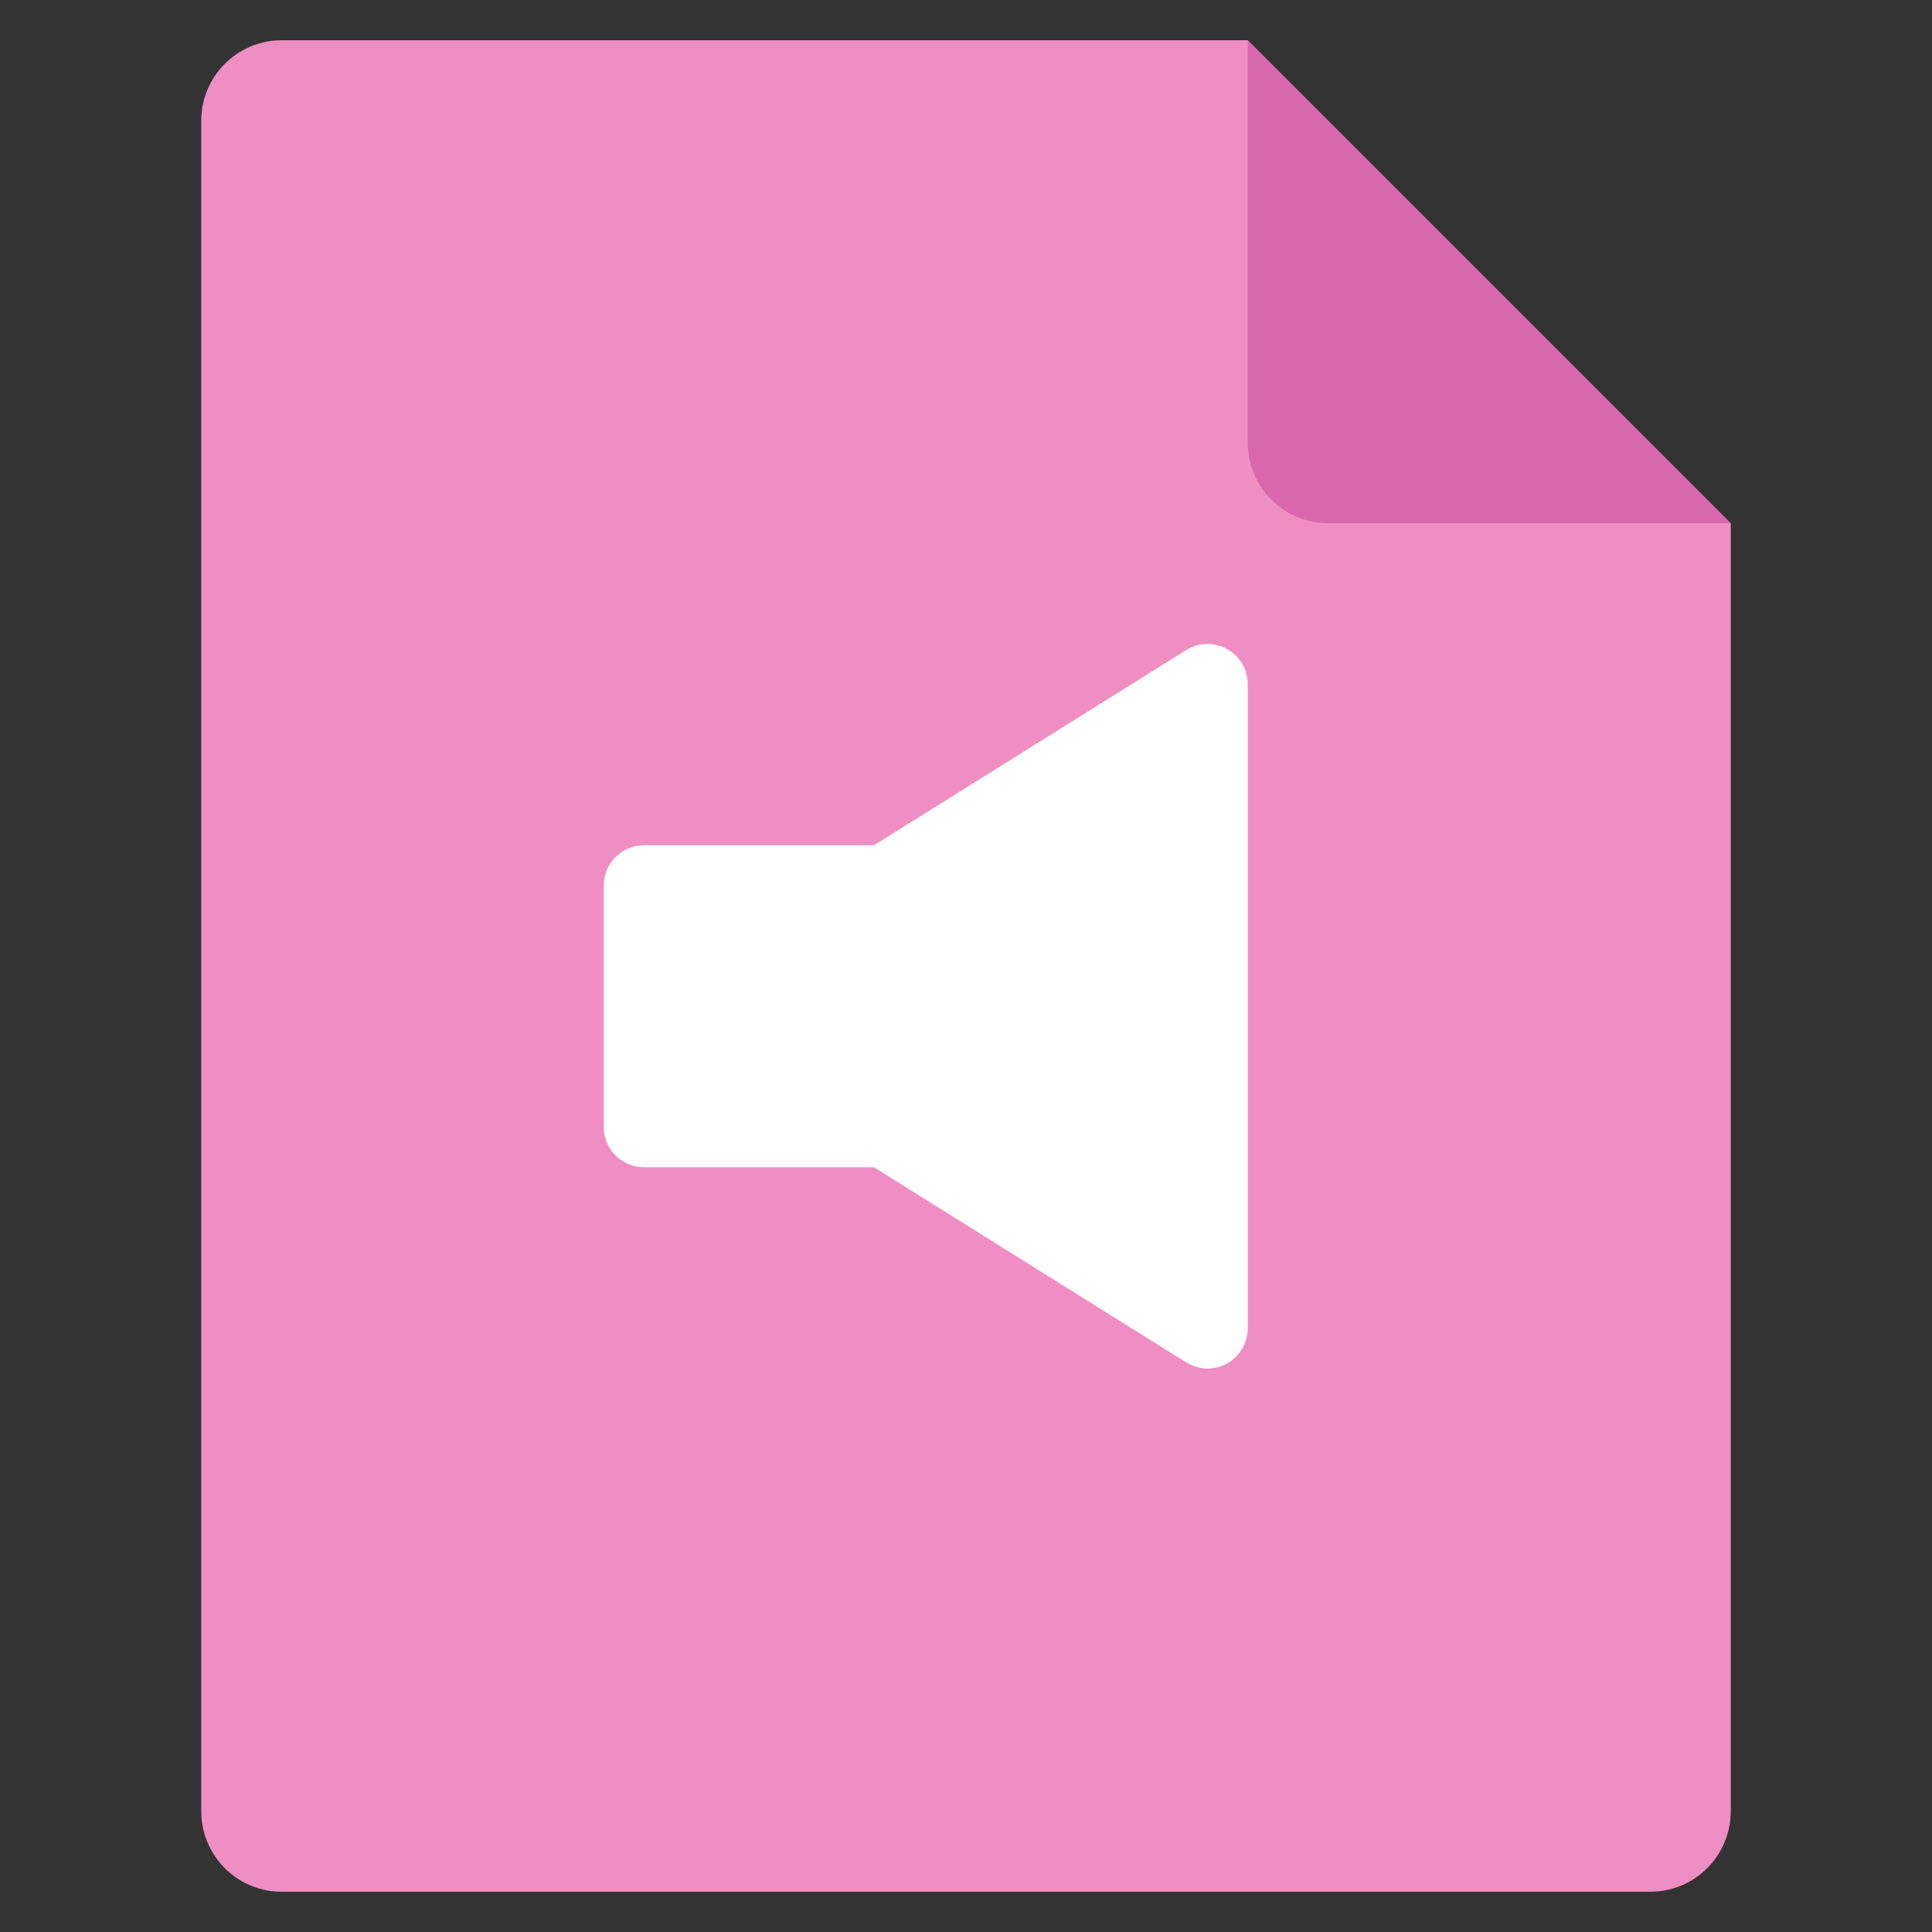
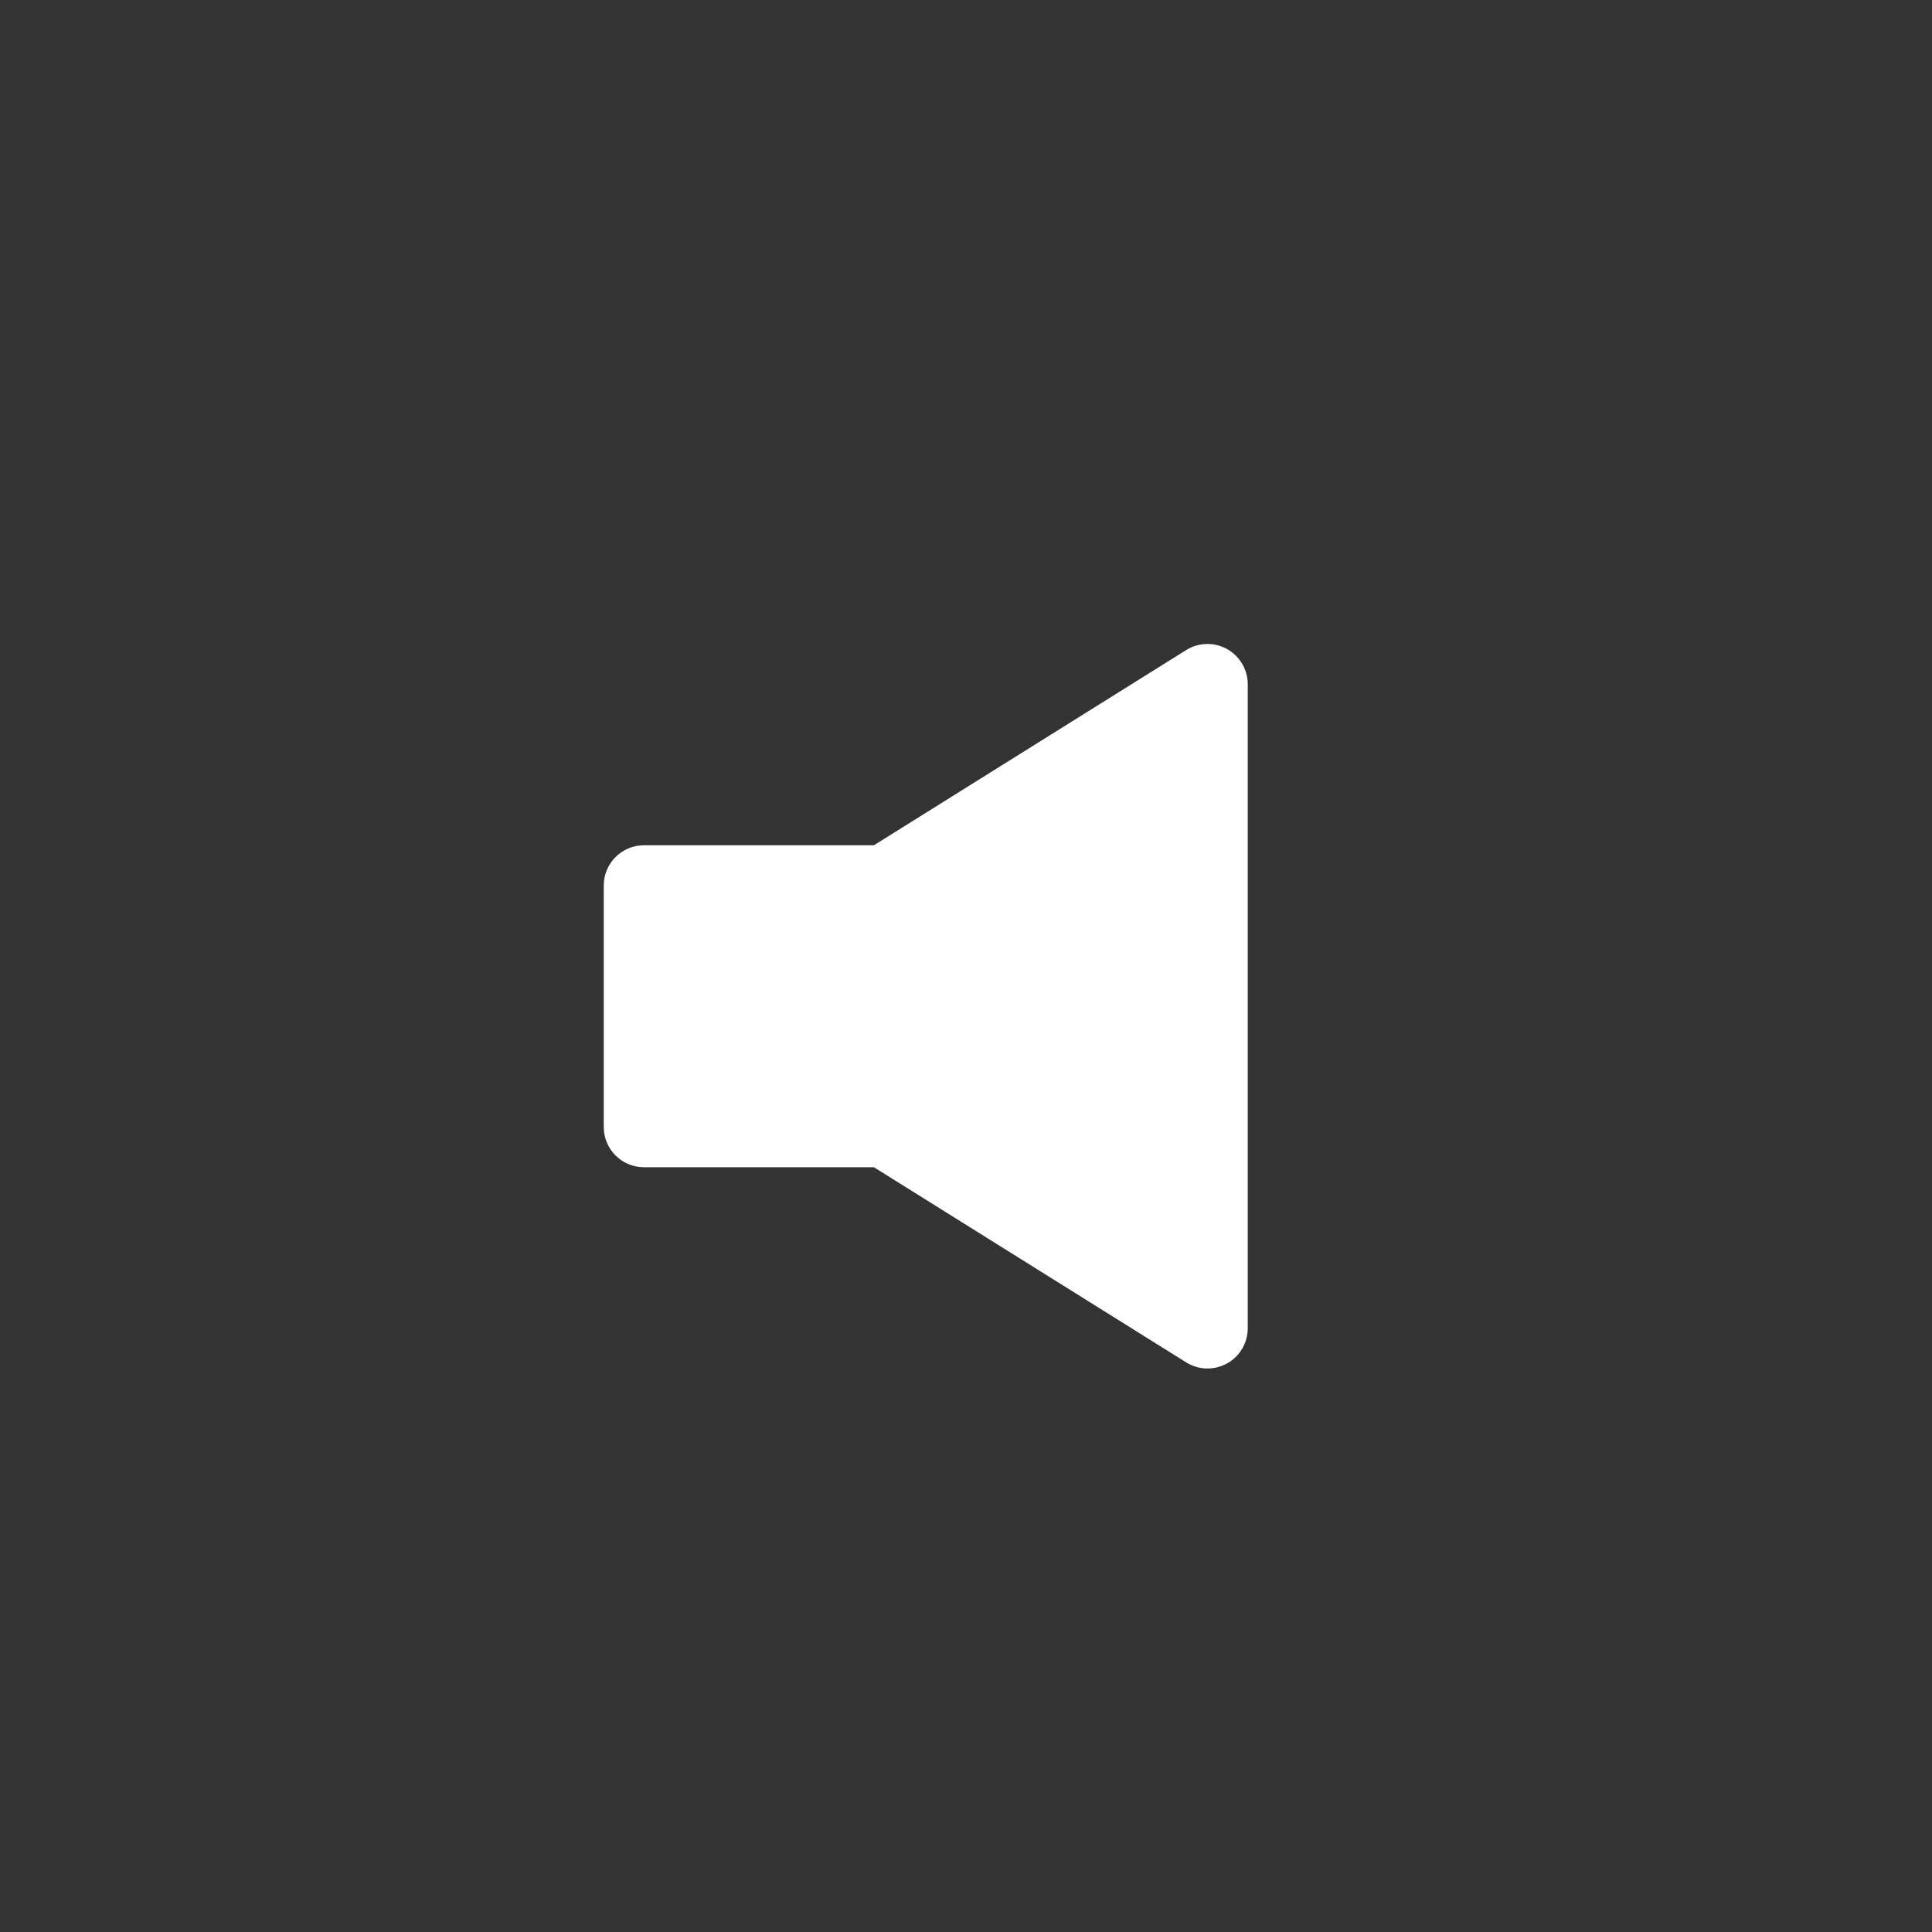
<svg xmlns="http://www.w3.org/2000/svg" viewBox="0 0 48 48" width="48" height="48">
  <rect x="0" y="0" width="48" height="48" fill="#333333" stroke="none" />
  <g class="nc-icon-wrapper">
-     <path fill="#EF8EC3" d="M41,47H7c-1.105,0-2-0.895-2-2V3c0-1.105,0.895-2,2-2l24,0l12,12v32C43,46.105,42.105,47,41,47z" />
-     <path fill="#D868AB" d="M31,1v10c0,1.105,0.895,2,2,2h10L31,1z" />
    <path fill="#FFFFFF" d="M30.485,16.125c-0.318-0.177-0.707-0.167-1.015,0.026L21.713,21H16c-0.552,0-1,0.448-1,1v6 c0,0.552,0.448,1,1,1h5.713l7.757,4.848C29.632,33.949,29.816,34,30,34c0.167,0,0.333-0.042,0.485-0.125 C30.803,33.698,31,33.364,31,33V17C31,16.636,30.803,16.302,30.485,16.125z" />
  </g>
</svg>